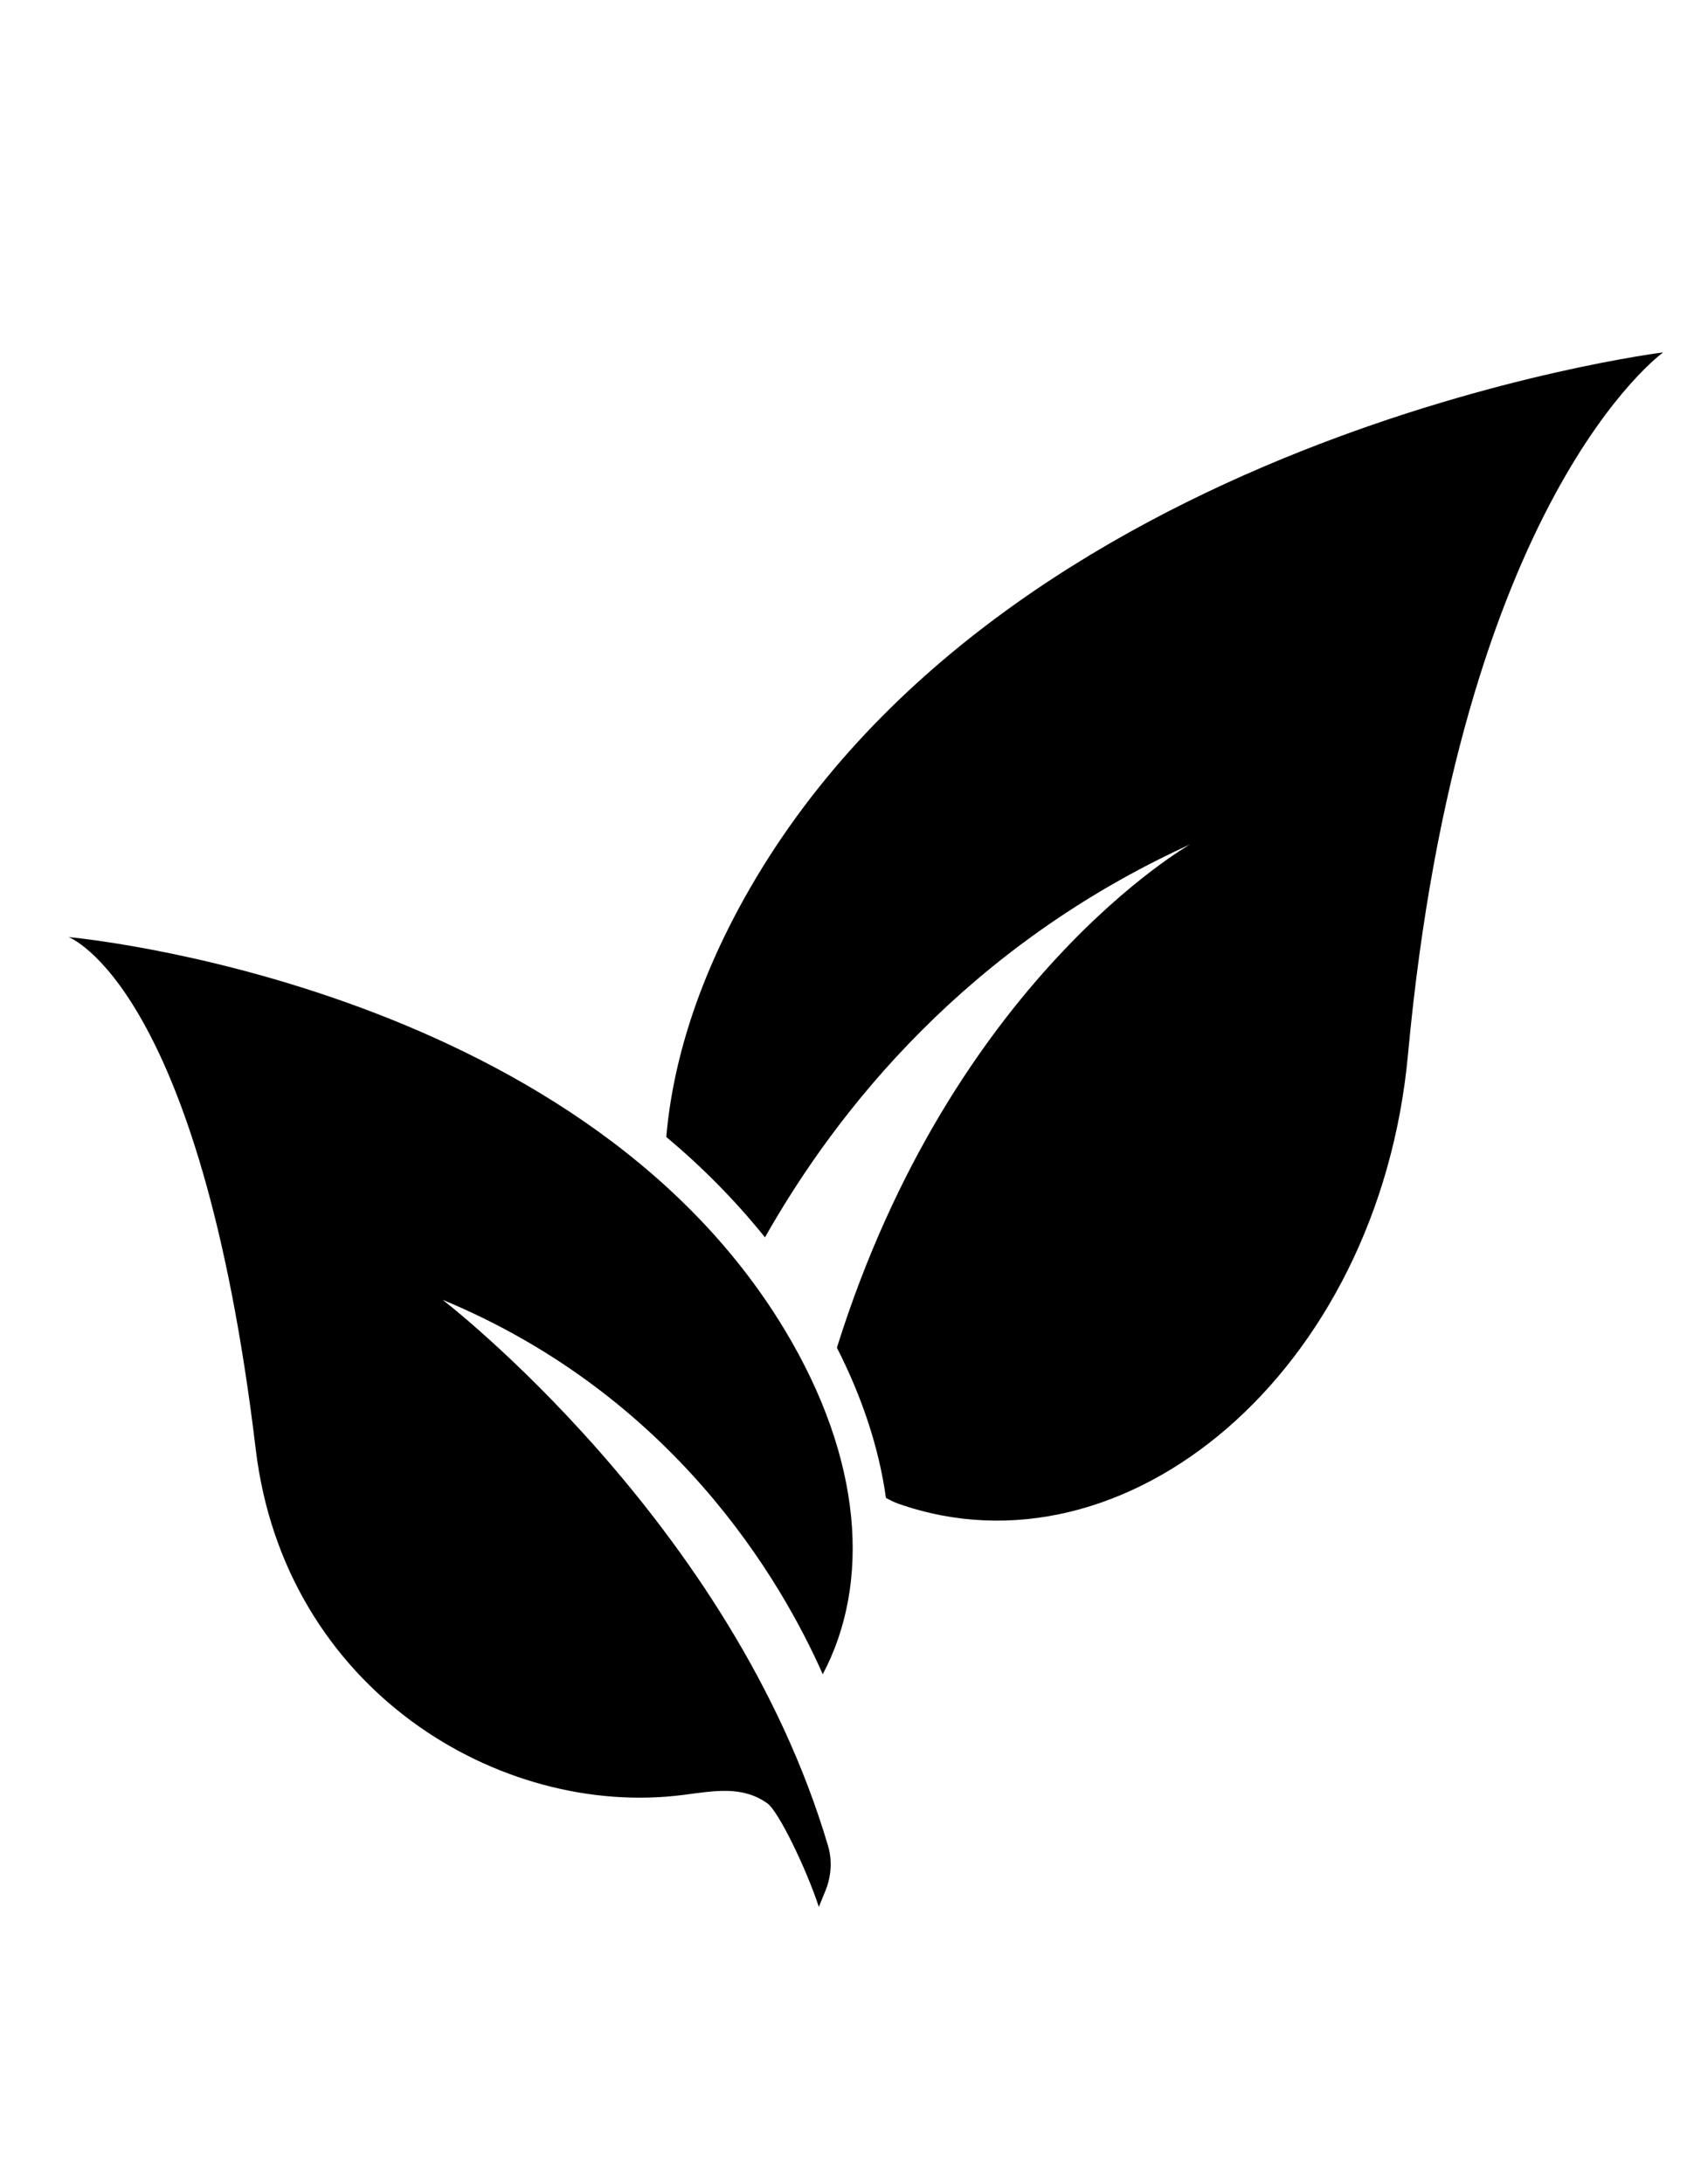
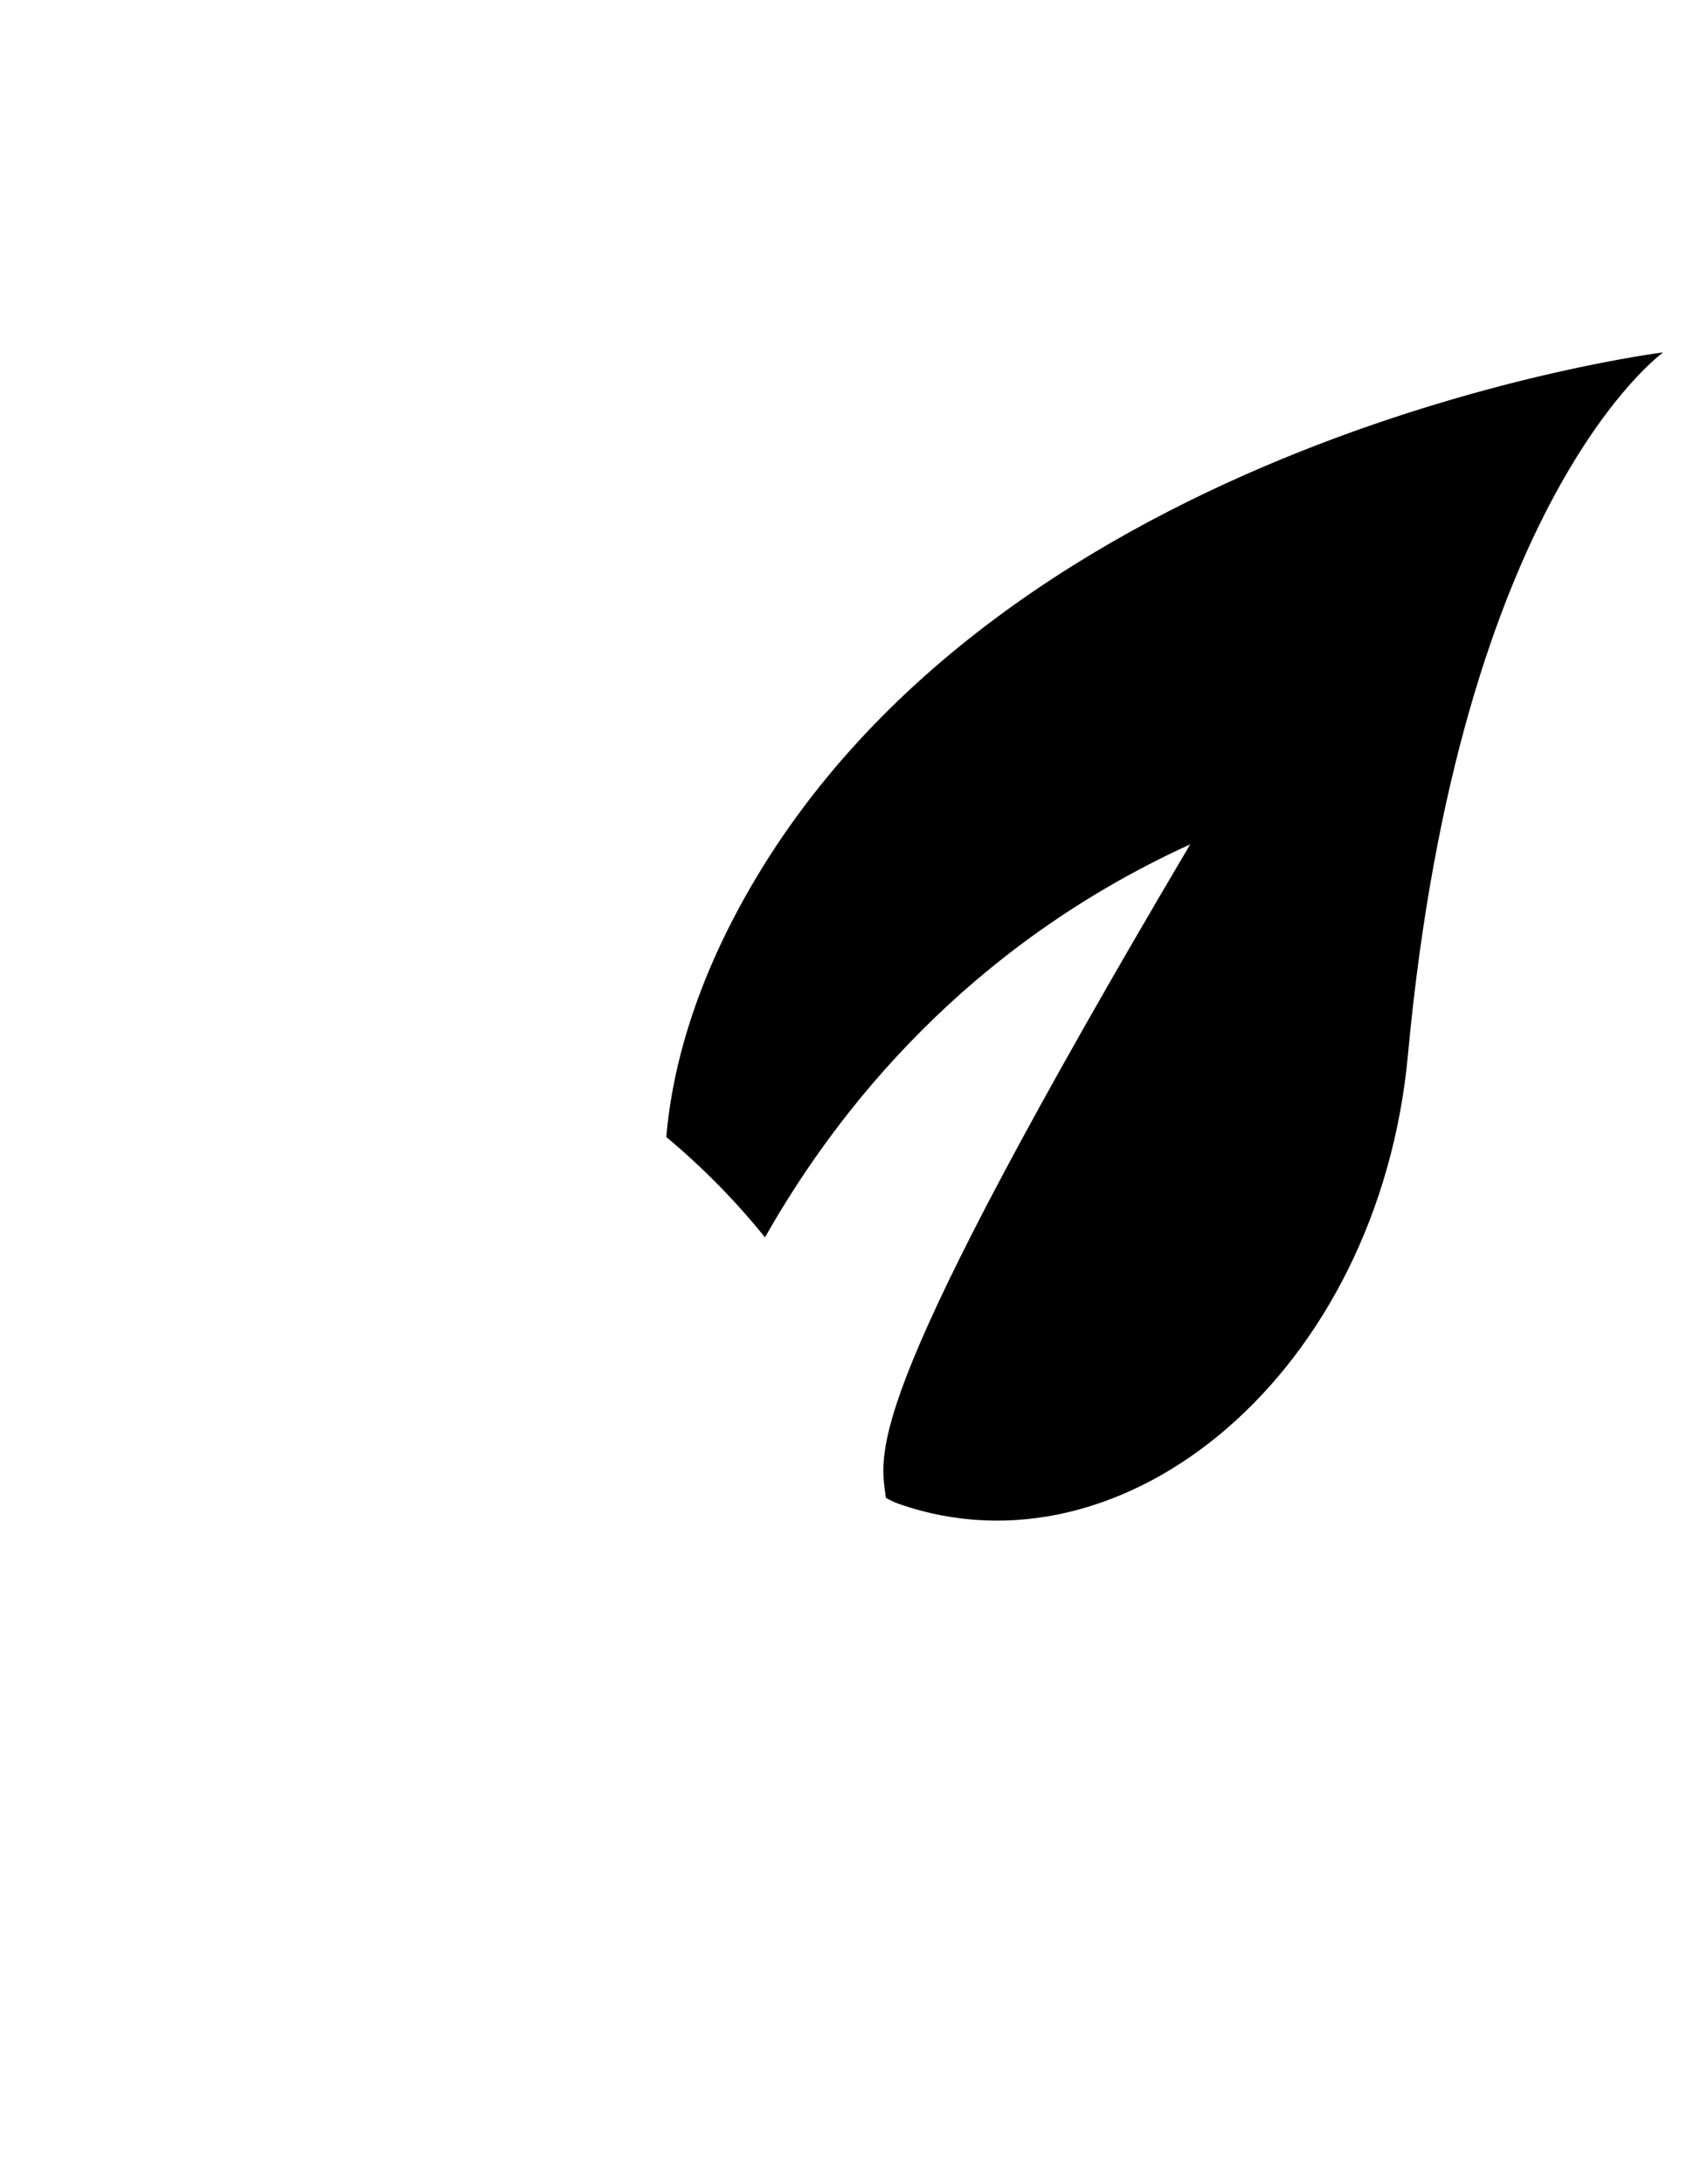
<svg xmlns="http://www.w3.org/2000/svg" version="1.0" preserveAspectRatio="xMidYMid meet" height="1056" viewBox="0 0 612 792" zoomAndPan="magnify" width="816">
  <defs>
    <clipPath id="4e7a0a73b5">
      <path clip-rule="nonzero" d="M 241 127.57 L 603.172 127.57 L 603.172 552 L 241 552 Z M 241 127.57" />
    </clipPath>
    <clipPath id="596357288c">
      <path clip-rule="nonzero" d="M 24.922 339 L 310 339 L 310 691.57 L 24.922 691.57 Z M 24.922 339" />
    </clipPath>
  </defs>
  <g clip-path="url(#4e7a0a73b5)">
-     <path fill-rule="nonzero" fill-opacity="1" d="M 269.934 325.863 C 253.066 356.145 244.016 385.375 241.715 412.266 C 254.535 423.004 266.602 435.121 277.516 448.672 C 303.793 402.227 350.973 343.012 431.777 306.164 C 431.777 306.164 345.562 354.859 303.605 488.676 C 312.969 507.047 318.926 525.414 321.395 543.141 C 322.961 544 324.445 544.734 325.758 545.203 C 408.312 574.328 500.125 497.352 510.77 382.453 C 529.5 180.305 603.363 127.781 603.363 127.781 C 603.363 127.781 363.699 157.516 269.934 325.863 Z M 269.934 325.863" fill="#000000" />
+     <path fill-rule="nonzero" fill-opacity="1" d="M 269.934 325.863 C 253.066 356.145 244.016 385.375 241.715 412.266 C 254.535 423.004 266.602 435.121 277.516 448.672 C 303.793 402.227 350.973 343.012 431.777 306.164 C 312.969 507.047 318.926 525.414 321.395 543.141 C 322.961 544 324.445 544.734 325.758 545.203 C 408.312 574.328 500.125 497.352 510.77 382.453 C 529.5 180.305 603.363 127.781 603.363 127.781 C 603.363 127.781 363.699 157.516 269.934 325.863 Z M 269.934 325.863" fill="#000000" />
  </g>
  <g clip-path="url(#596357288c)">
-     <path fill-rule="nonzero" fill-opacity="1" d="M 284.566 482.035 C 208.527 356.082 24.875 339.793 24.875 339.793 C 24.875 339.793 72.633 357.129 92.766 525.445 C 103.242 612.91 181.531 659.371 247.812 650.852 C 259.27 649.383 269.152 647.41 278.359 653.883 C 282.469 656.777 292.648 677.957 297.055 691.449 L 299.465 685.539 C 301.559 680.398 301.965 674.676 300.402 669.344 C 265.711 551.941 160.551 471.309 160.551 471.309 C 244.484 506.094 283.457 573.156 298.477 607.094 C 315.863 574.25 313.172 529.414 284.566 482.035 Z M 284.566 482.035" fill="#000000" />
-   </g>
+     </g>
</svg>